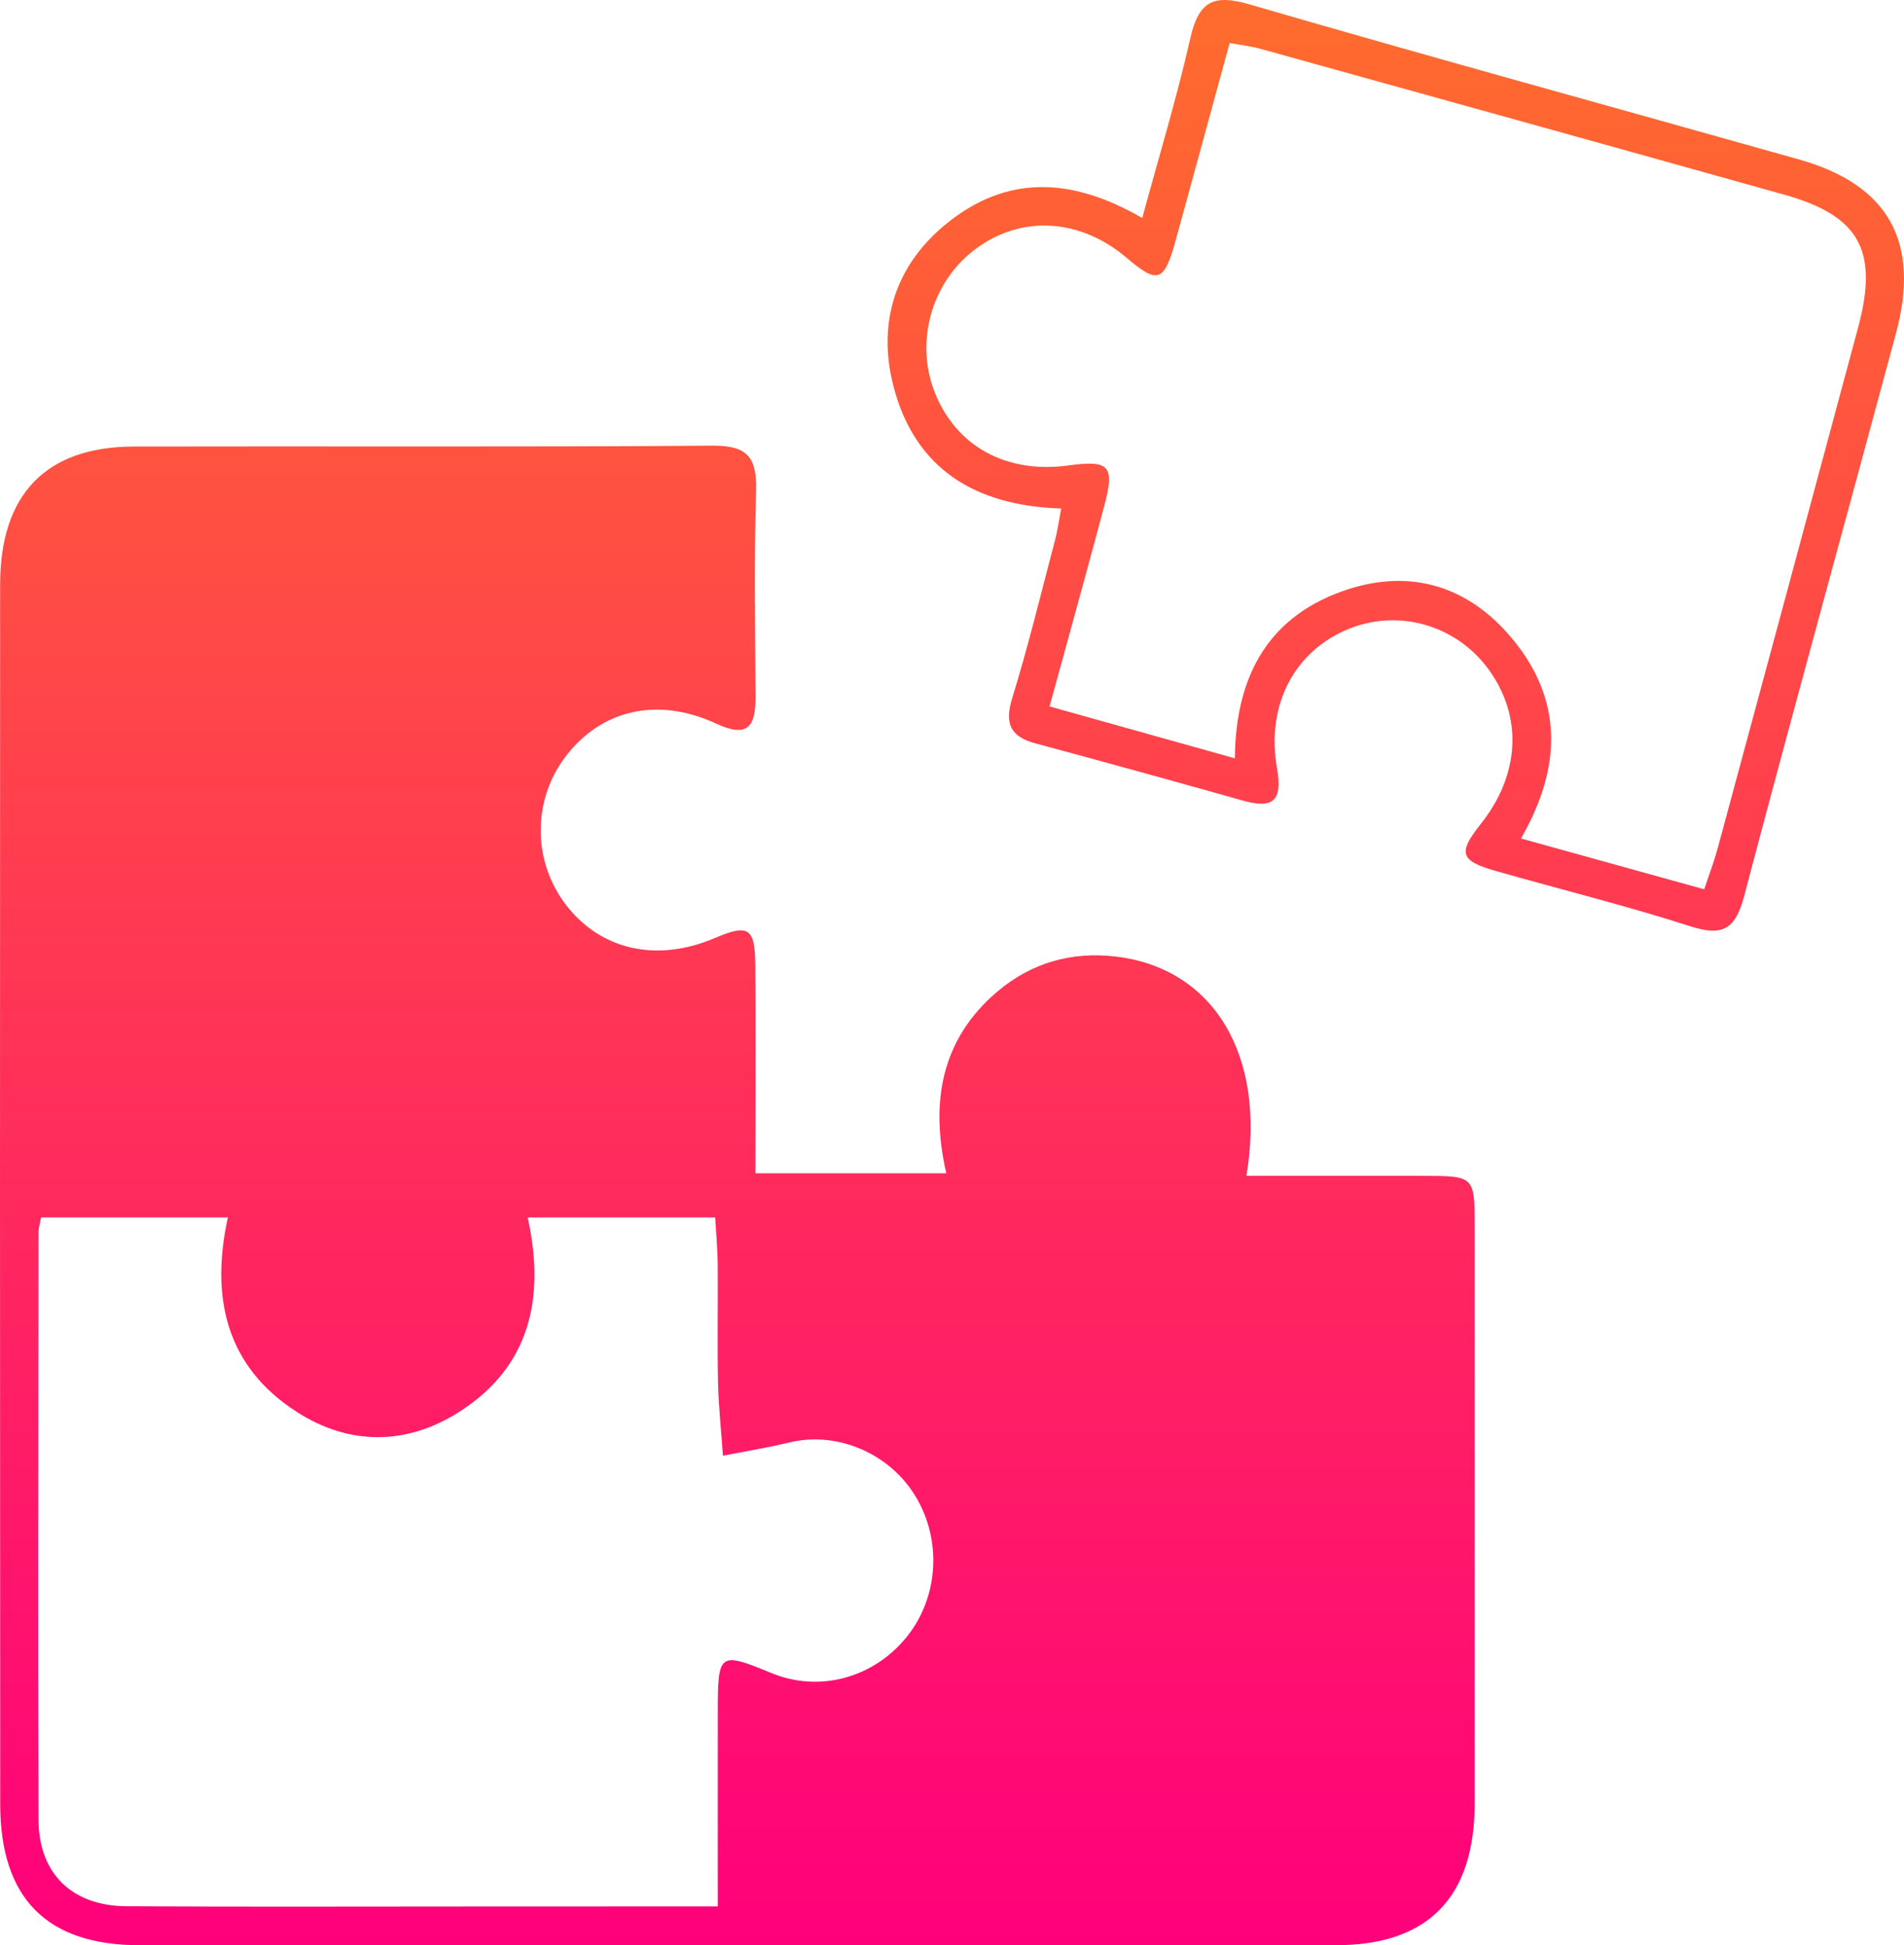
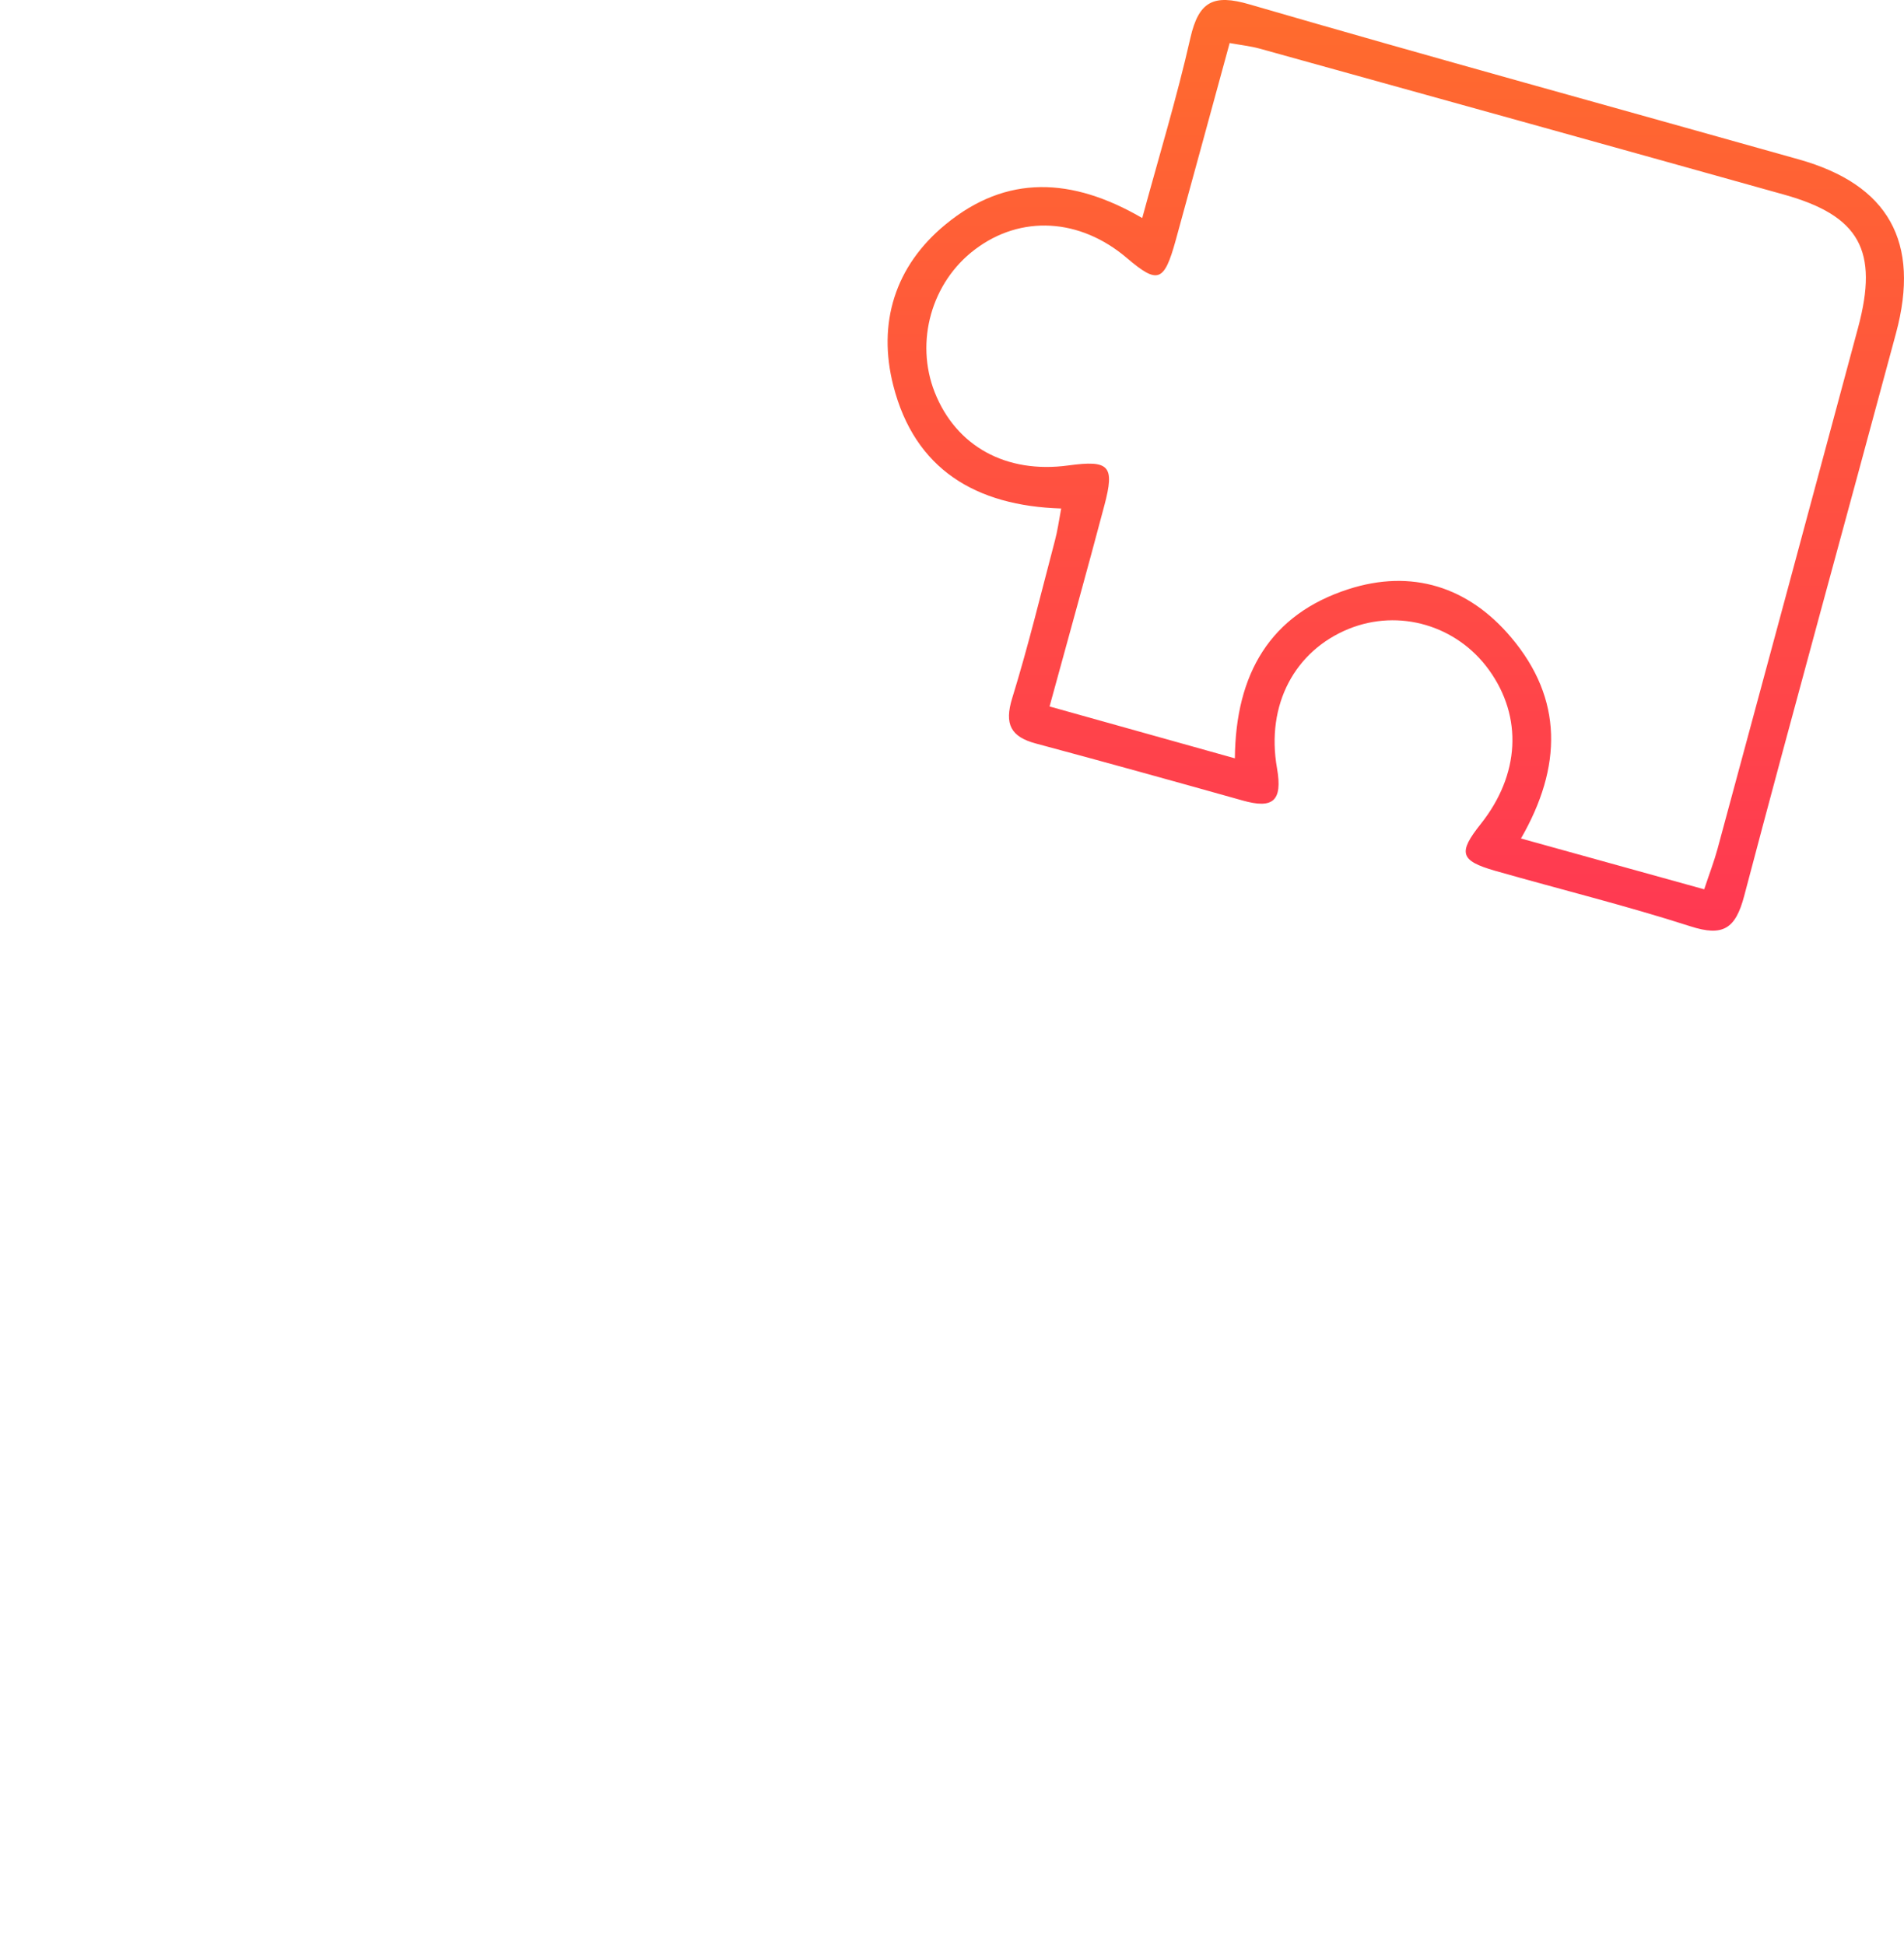
<svg xmlns="http://www.w3.org/2000/svg" width="46" height="47" viewBox="0 0 46 47" fill="none">
-   <path d="M18.25 28.348C19.819 28.348 21.288 28.348 22.862 28.348C22.475 26.659 22.721 25.122 24.097 23.956C24.92 23.26 25.892 22.987 26.952 23.111C29.315 23.388 30.599 25.49 30.113 28.41C31.543 28.41 32.955 28.408 34.368 28.41C35.624 28.412 35.626 28.414 35.628 29.639C35.629 34.283 35.629 38.927 35.628 43.571C35.626 45.845 34.501 46.997 32.279 46.999C22.643 47.001 13.006 47.001 3.371 46.999C1.131 46.999 0.007 45.864 0.005 43.593C-0 33.771 -0.002 23.951 0.003 14.128C0.003 11.943 1.107 10.795 3.23 10.789C7.894 10.778 12.558 10.804 17.22 10.768C18.048 10.763 18.291 11.043 18.267 11.856C18.216 13.518 18.246 15.182 18.253 16.845C18.257 17.56 18.059 17.833 17.309 17.486C15.875 16.822 14.518 17.151 13.658 18.287C12.858 19.343 12.867 20.817 13.677 21.867C14.519 22.959 15.873 23.26 17.268 22.665C18.081 22.319 18.241 22.411 18.248 23.32C18.261 24.975 18.25 26.631 18.25 28.348ZM17.342 46.061C17.342 44.401 17.34 42.867 17.342 41.333C17.344 39.928 17.379 39.904 18.633 40.422C19.782 40.896 21.086 40.553 21.895 39.563C22.678 38.605 22.766 37.208 22.11 36.139C21.471 35.098 20.211 34.575 19.069 34.852C18.539 34.98 18.002 35.066 17.466 35.172C17.426 34.582 17.361 33.995 17.348 33.406C17.327 32.465 17.348 31.523 17.34 30.584C17.337 30.193 17.3 29.801 17.279 29.415C15.718 29.415 14.262 29.415 12.749 29.415C13.182 31.379 12.791 33.016 11.122 34.095C9.854 34.916 8.464 34.942 7.179 34.119C5.467 33.024 5.08 31.362 5.505 29.415C3.965 29.415 2.474 29.415 0.992 29.415C0.963 29.581 0.931 29.673 0.931 29.764C0.928 34.499 0.915 39.234 0.931 43.97C0.935 45.269 1.744 46.05 3.05 46.057C5.829 46.074 8.607 46.063 11.385 46.063C13.323 46.061 15.262 46.061 17.342 46.061Z" fill="url(#paint0_linear_607_33)" />
  <path d="M25.638 12.286C23.579 12.223 22.099 11.342 21.582 9.317C21.197 7.809 21.619 6.431 22.84 5.426C24.316 4.208 25.898 4.282 27.596 5.268C27.998 3.787 28.432 2.363 28.759 0.918C28.961 0.031 29.317 -0.148 30.184 0.105C34.6 1.39 39.034 2.604 43.461 3.852C45.626 4.462 46.4 5.844 45.807 8.05C44.589 12.583 43.337 17.104 42.14 21.643C41.929 22.448 41.623 22.633 40.84 22.381C39.282 21.88 37.693 21.488 36.12 21.039C35.272 20.796 35.222 20.602 35.774 19.909C36.718 18.721 36.794 17.326 35.974 16.188C35.198 15.109 33.803 14.701 32.586 15.194C31.288 15.721 30.58 17.02 30.852 18.561C30.995 19.371 30.739 19.542 30.028 19.343C28.365 18.876 26.7 18.413 25.029 17.965C24.422 17.803 24.259 17.5 24.455 16.867C24.842 15.612 25.151 14.334 25.486 13.063C25.549 12.831 25.581 12.591 25.638 12.286ZM25.357 17.069C26.892 17.498 28.332 17.901 29.834 18.322C29.852 16.272 30.693 14.844 32.575 14.236C34.105 13.742 35.472 14.172 36.509 15.401C37.767 16.89 37.743 18.527 36.746 20.259C38.243 20.673 39.686 21.074 41.173 21.487C41.303 21.095 41.414 20.809 41.494 20.513C42.629 16.314 43.763 12.116 44.891 7.915C45.391 6.053 44.926 5.213 43.105 4.703C38.884 3.521 34.661 2.348 30.438 1.176C30.213 1.114 29.978 1.089 29.708 1.04C29.261 2.674 28.835 4.242 28.404 5.808C28.124 6.819 27.972 6.87 27.22 6.23C26.087 5.268 24.662 5.189 23.555 6.027C22.504 6.819 22.101 8.255 22.582 9.477C23.099 10.785 24.31 11.45 25.809 11.246C26.802 11.111 26.937 11.248 26.681 12.212C26.265 13.784 25.827 15.35 25.357 17.069Z" fill="url(#paint1_linear_607_33)" />
  <defs>
    <linearGradient id="paint0_linear_607_33" x1="23" y1="0" x2="23" y2="47" gradientUnits="userSpaceOnUse">
      <stop stop-color="#FF6C2D" />
      <stop offset="1" stop-color="#FF007B" />
    </linearGradient>
    <linearGradient id="paint1_linear_607_33" x1="23" y1="0" x2="23" y2="47" gradientUnits="userSpaceOnUse">
      <stop stop-color="#FF6C2D" />
      <stop offset="1" stop-color="#FF007B" />
    </linearGradient>
  </defs>
</svg>